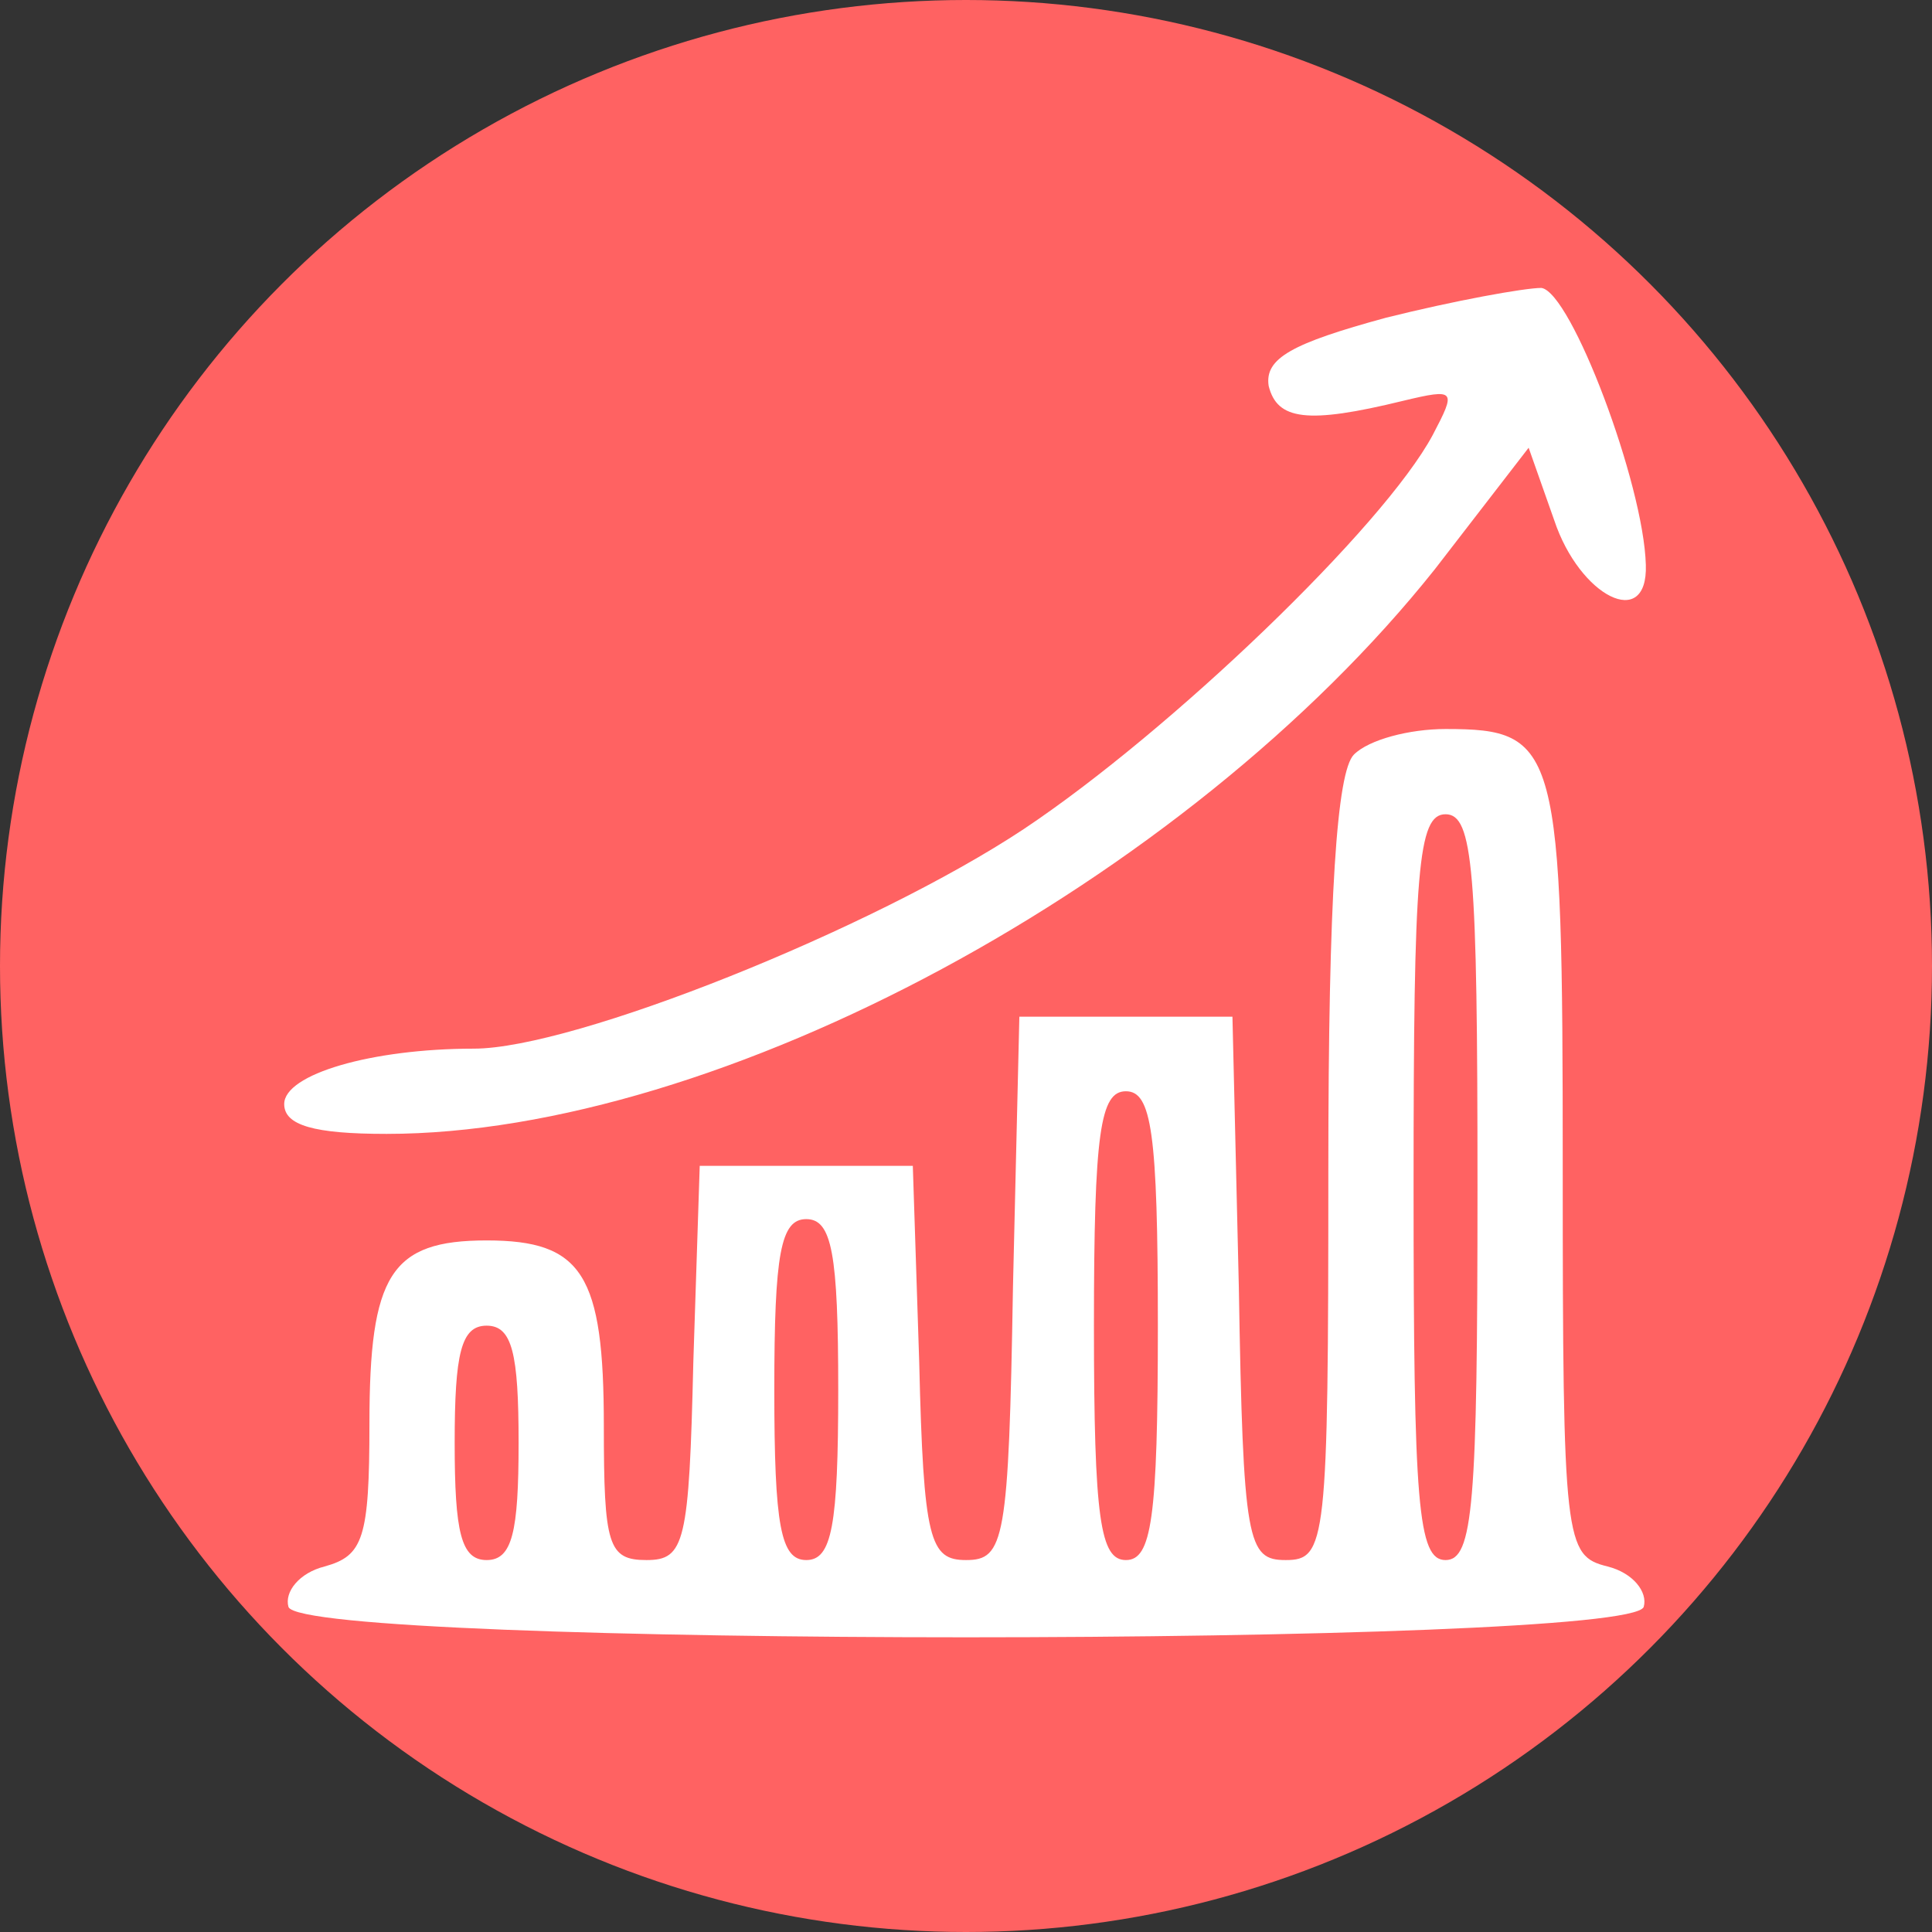
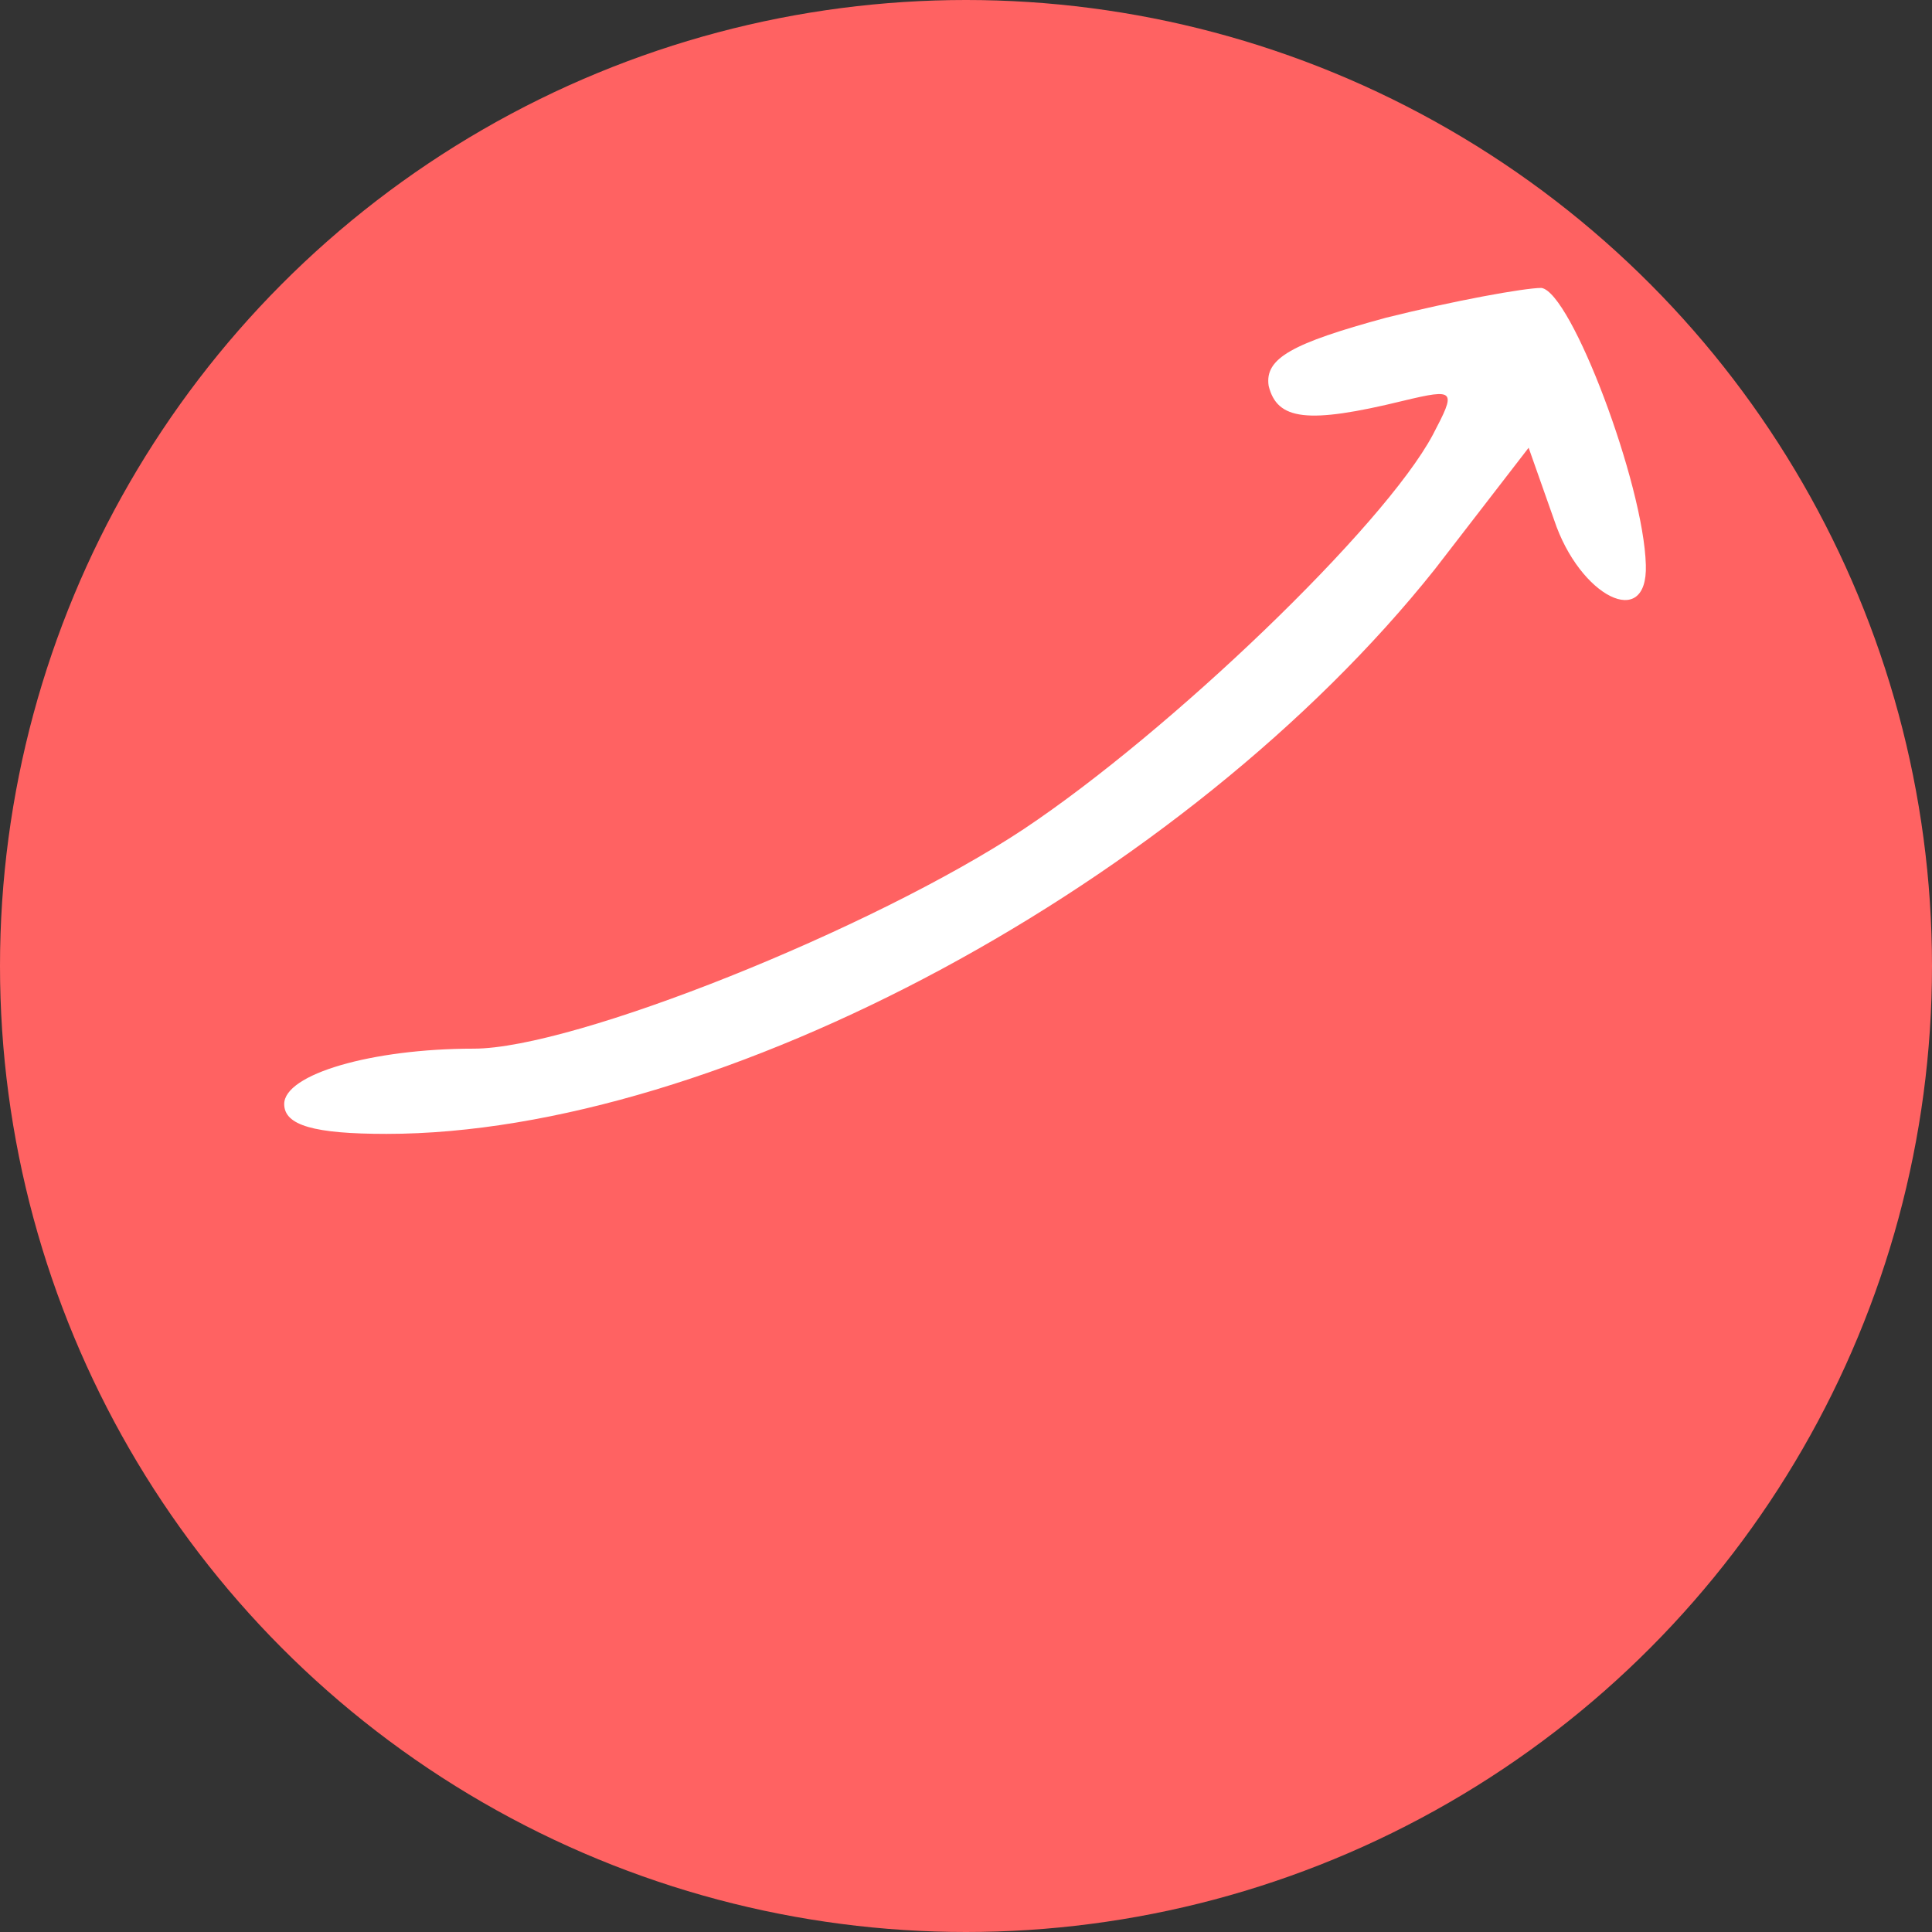
<svg xmlns="http://www.w3.org/2000/svg" width="68" height="68" viewBox="0 0 68 68" fill="none">
  <rect x="0" y="0" width="68" height="68" fill="#333333" stroke="none" />
  <circle cx="34" cy="34" r="34" fill="#FF6262" />
  <g clip-path="url(#clip0_551_171)">
    <path d="M48.778 11.184C45.478 12.084 44.503 12.609 44.653 13.584C44.953 14.784 46.003 14.934 49.378 14.109C51.253 13.659 51.253 13.734 50.428 15.309C48.703 18.534 41.203 25.734 36.028 29.184C30.703 32.709 20.203 36.909 16.678 36.909C13.078 36.909 10.003 37.809 10.003 38.859C10.003 39.609 11.053 39.909 13.603 39.909C25.303 39.909 41.728 31.059 50.503 20.034L53.803 15.759L54.703 18.309C55.603 21.009 58.003 22.209 57.928 19.884C57.853 17.034 55.303 10.284 54.253 10.134C53.653 10.134 51.178 10.584 48.778 11.184Z" fill="white" />
-     <path d="M47.653 26.559C47.053 27.159 46.753 31.509 46.753 41.184C46.753 54.309 46.678 54.909 45.253 54.909C43.903 54.909 43.753 54.309 43.603 45.309L43.378 35.784H39.628H35.878L35.653 45.309C35.503 54.234 35.353 54.909 34.003 54.909C32.728 54.909 32.503 54.234 32.353 47.934L32.128 41.034H28.378H24.628L24.403 47.934C24.253 54.309 24.103 54.909 22.753 54.909C21.403 54.909 21.253 54.384 21.253 50.184C21.253 44.859 20.503 43.659 17.128 43.659C13.753 43.659 13.003 44.859 13.003 50.109C13.003 54.159 12.778 54.759 11.428 55.134C10.528 55.359 10.003 56.034 10.153 56.559C10.678 57.984 57.328 57.984 57.853 56.559C58.003 56.034 57.478 55.359 56.578 55.134C55.078 54.759 55.003 54.309 55.003 41.109C55.003 26.259 54.853 25.659 50.878 25.659C49.603 25.659 48.178 26.034 47.653 26.559ZM52.003 41.784C52.003 52.959 51.853 54.909 50.878 54.909C49.903 54.909 49.753 52.959 49.753 41.784C49.753 30.609 49.903 28.659 50.878 28.659C51.853 28.659 52.003 30.609 52.003 41.784ZM40.753 46.659C40.753 53.484 40.528 54.909 39.628 54.909C38.728 54.909 38.503 53.484 38.503 46.659C38.503 39.834 38.728 38.409 39.628 38.409C40.528 38.409 40.753 39.834 40.753 46.659ZM29.503 48.909C29.503 53.709 29.278 54.909 28.378 54.909C27.478 54.909 27.253 53.709 27.253 48.909C27.253 44.109 27.478 42.909 28.378 42.909C29.278 42.909 29.503 44.109 29.503 48.909ZM18.253 50.784C18.253 53.934 18.028 54.909 17.128 54.909C16.228 54.909 16.003 53.934 16.003 50.784C16.003 47.634 16.228 46.659 17.128 46.659C18.028 46.659 18.253 47.634 18.253 50.784Z" fill="white" />
  </g>
  <defs>
    <clipPath id="clip0_551_171">
      <rect width="48" height="48" fill="white" transform="translate(10 9.909)" />
    </clipPath>
  </defs>
</svg>